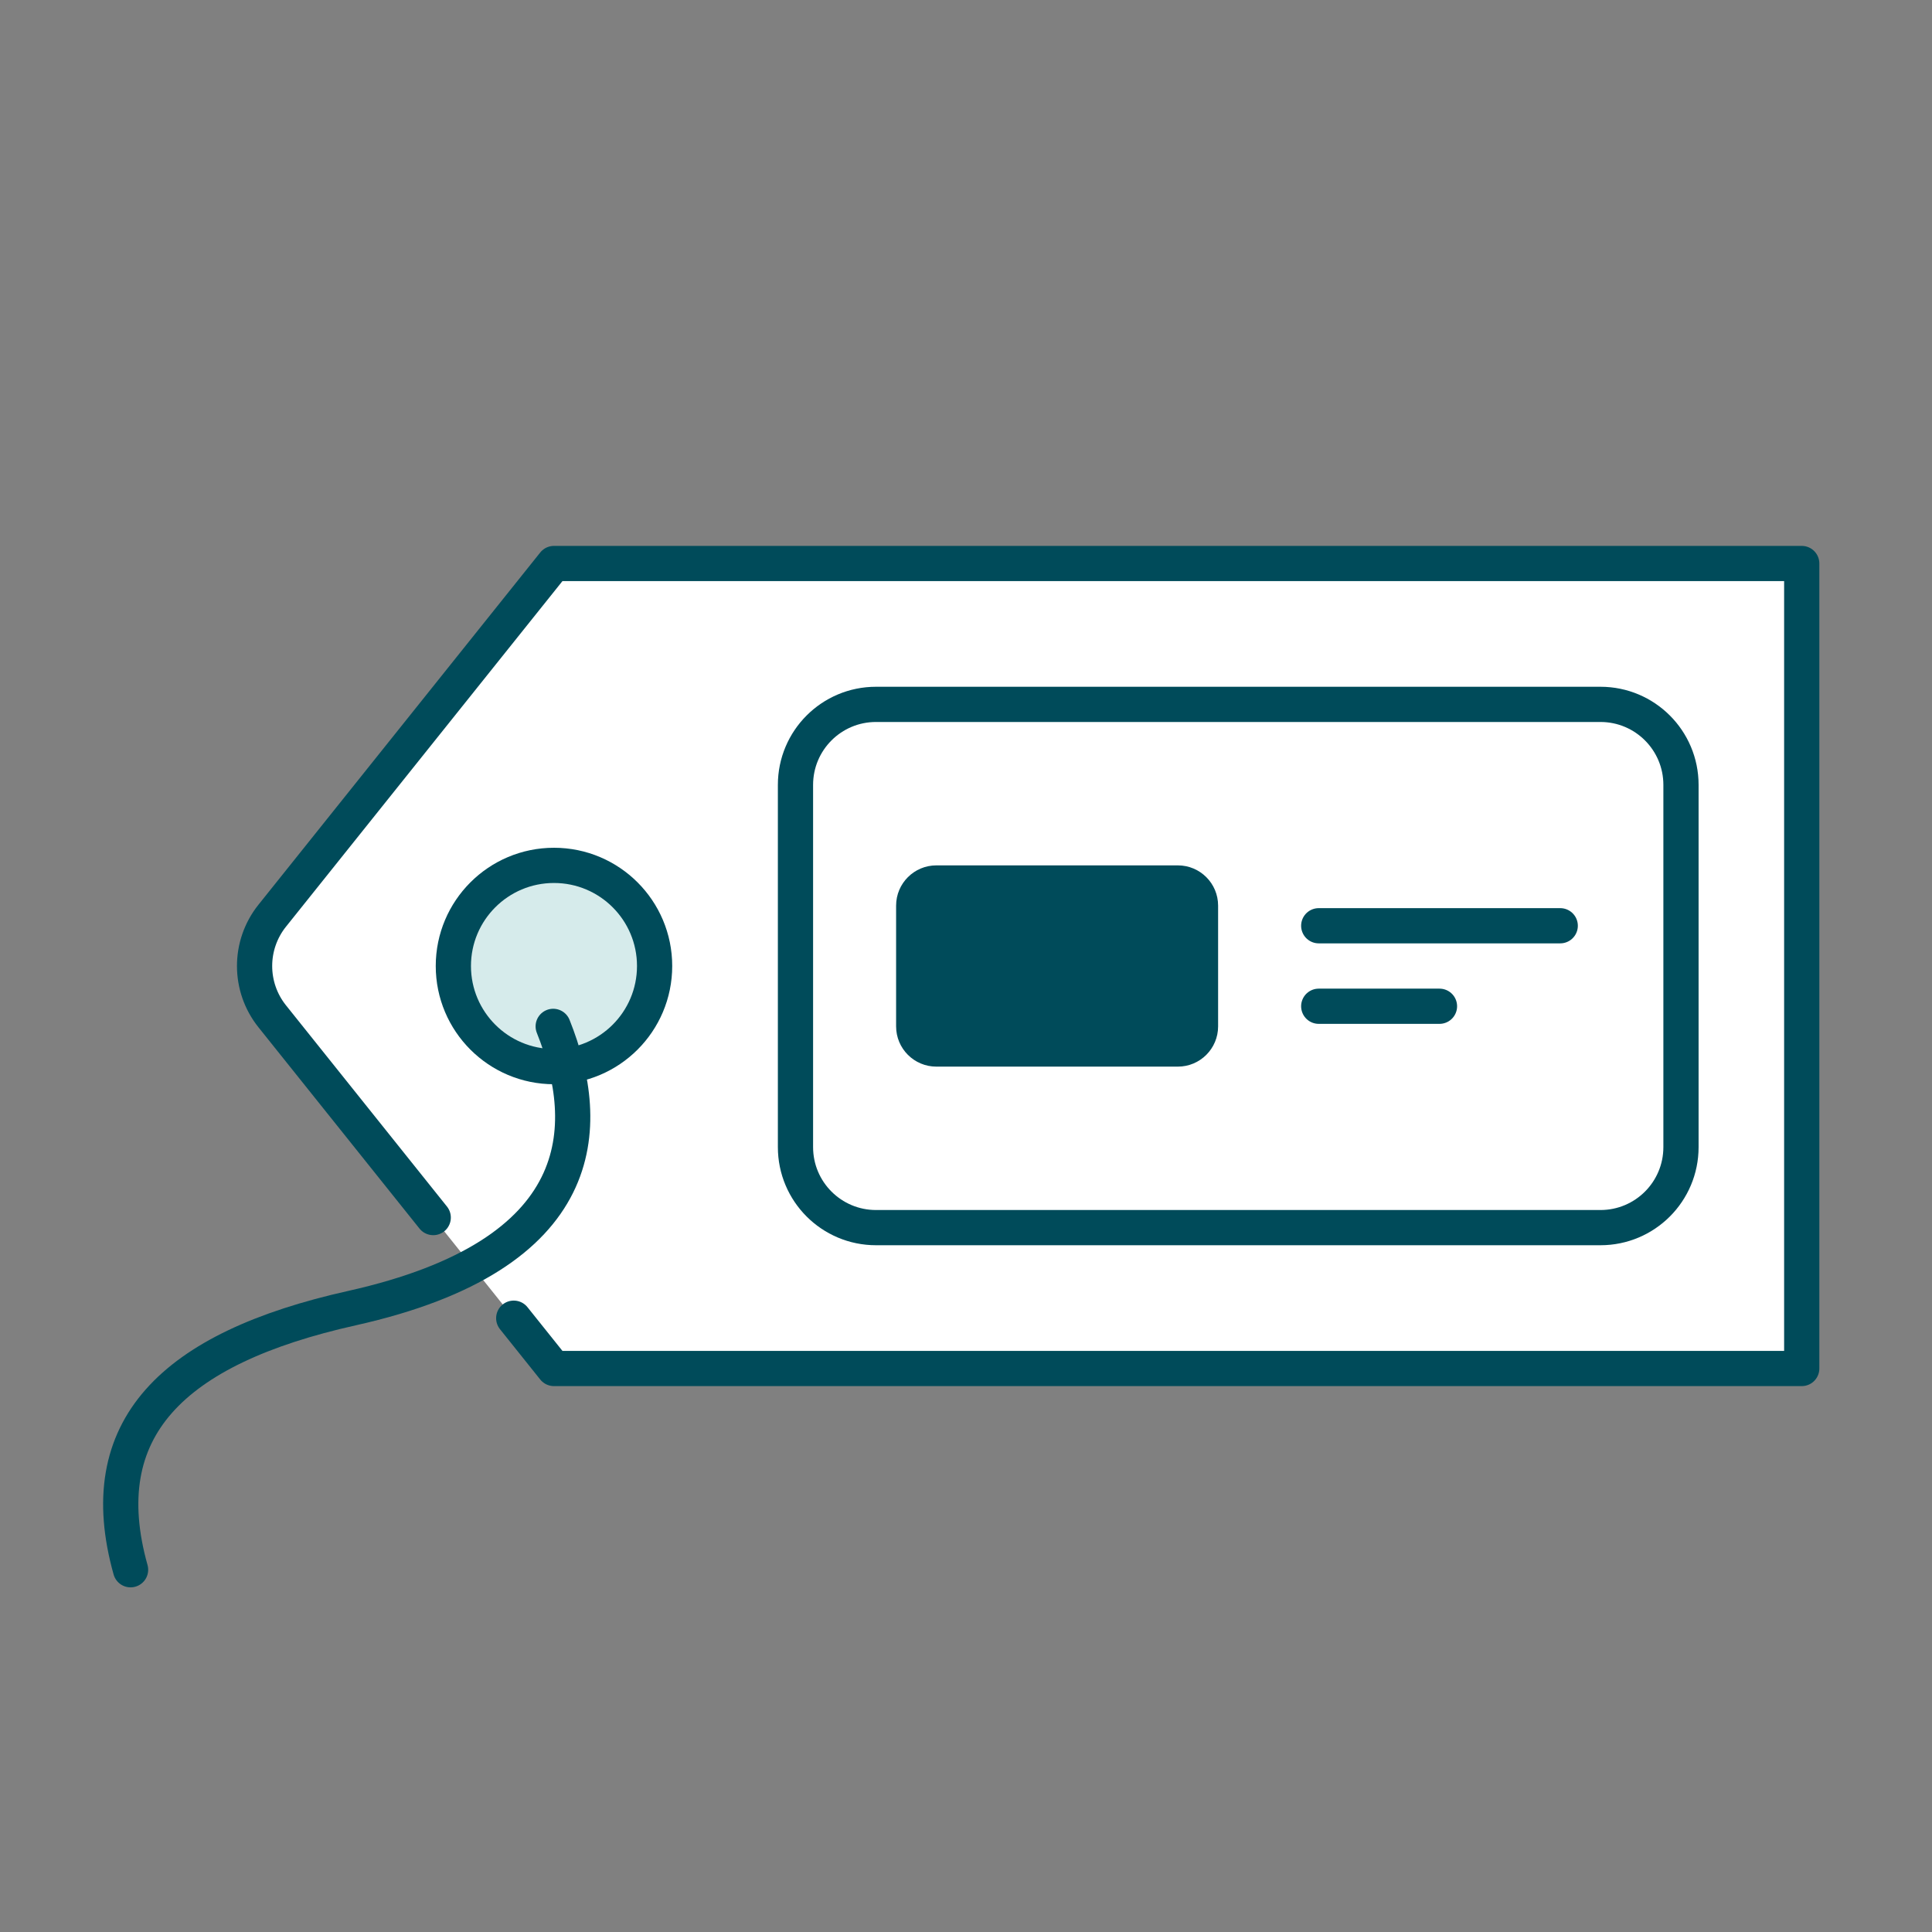
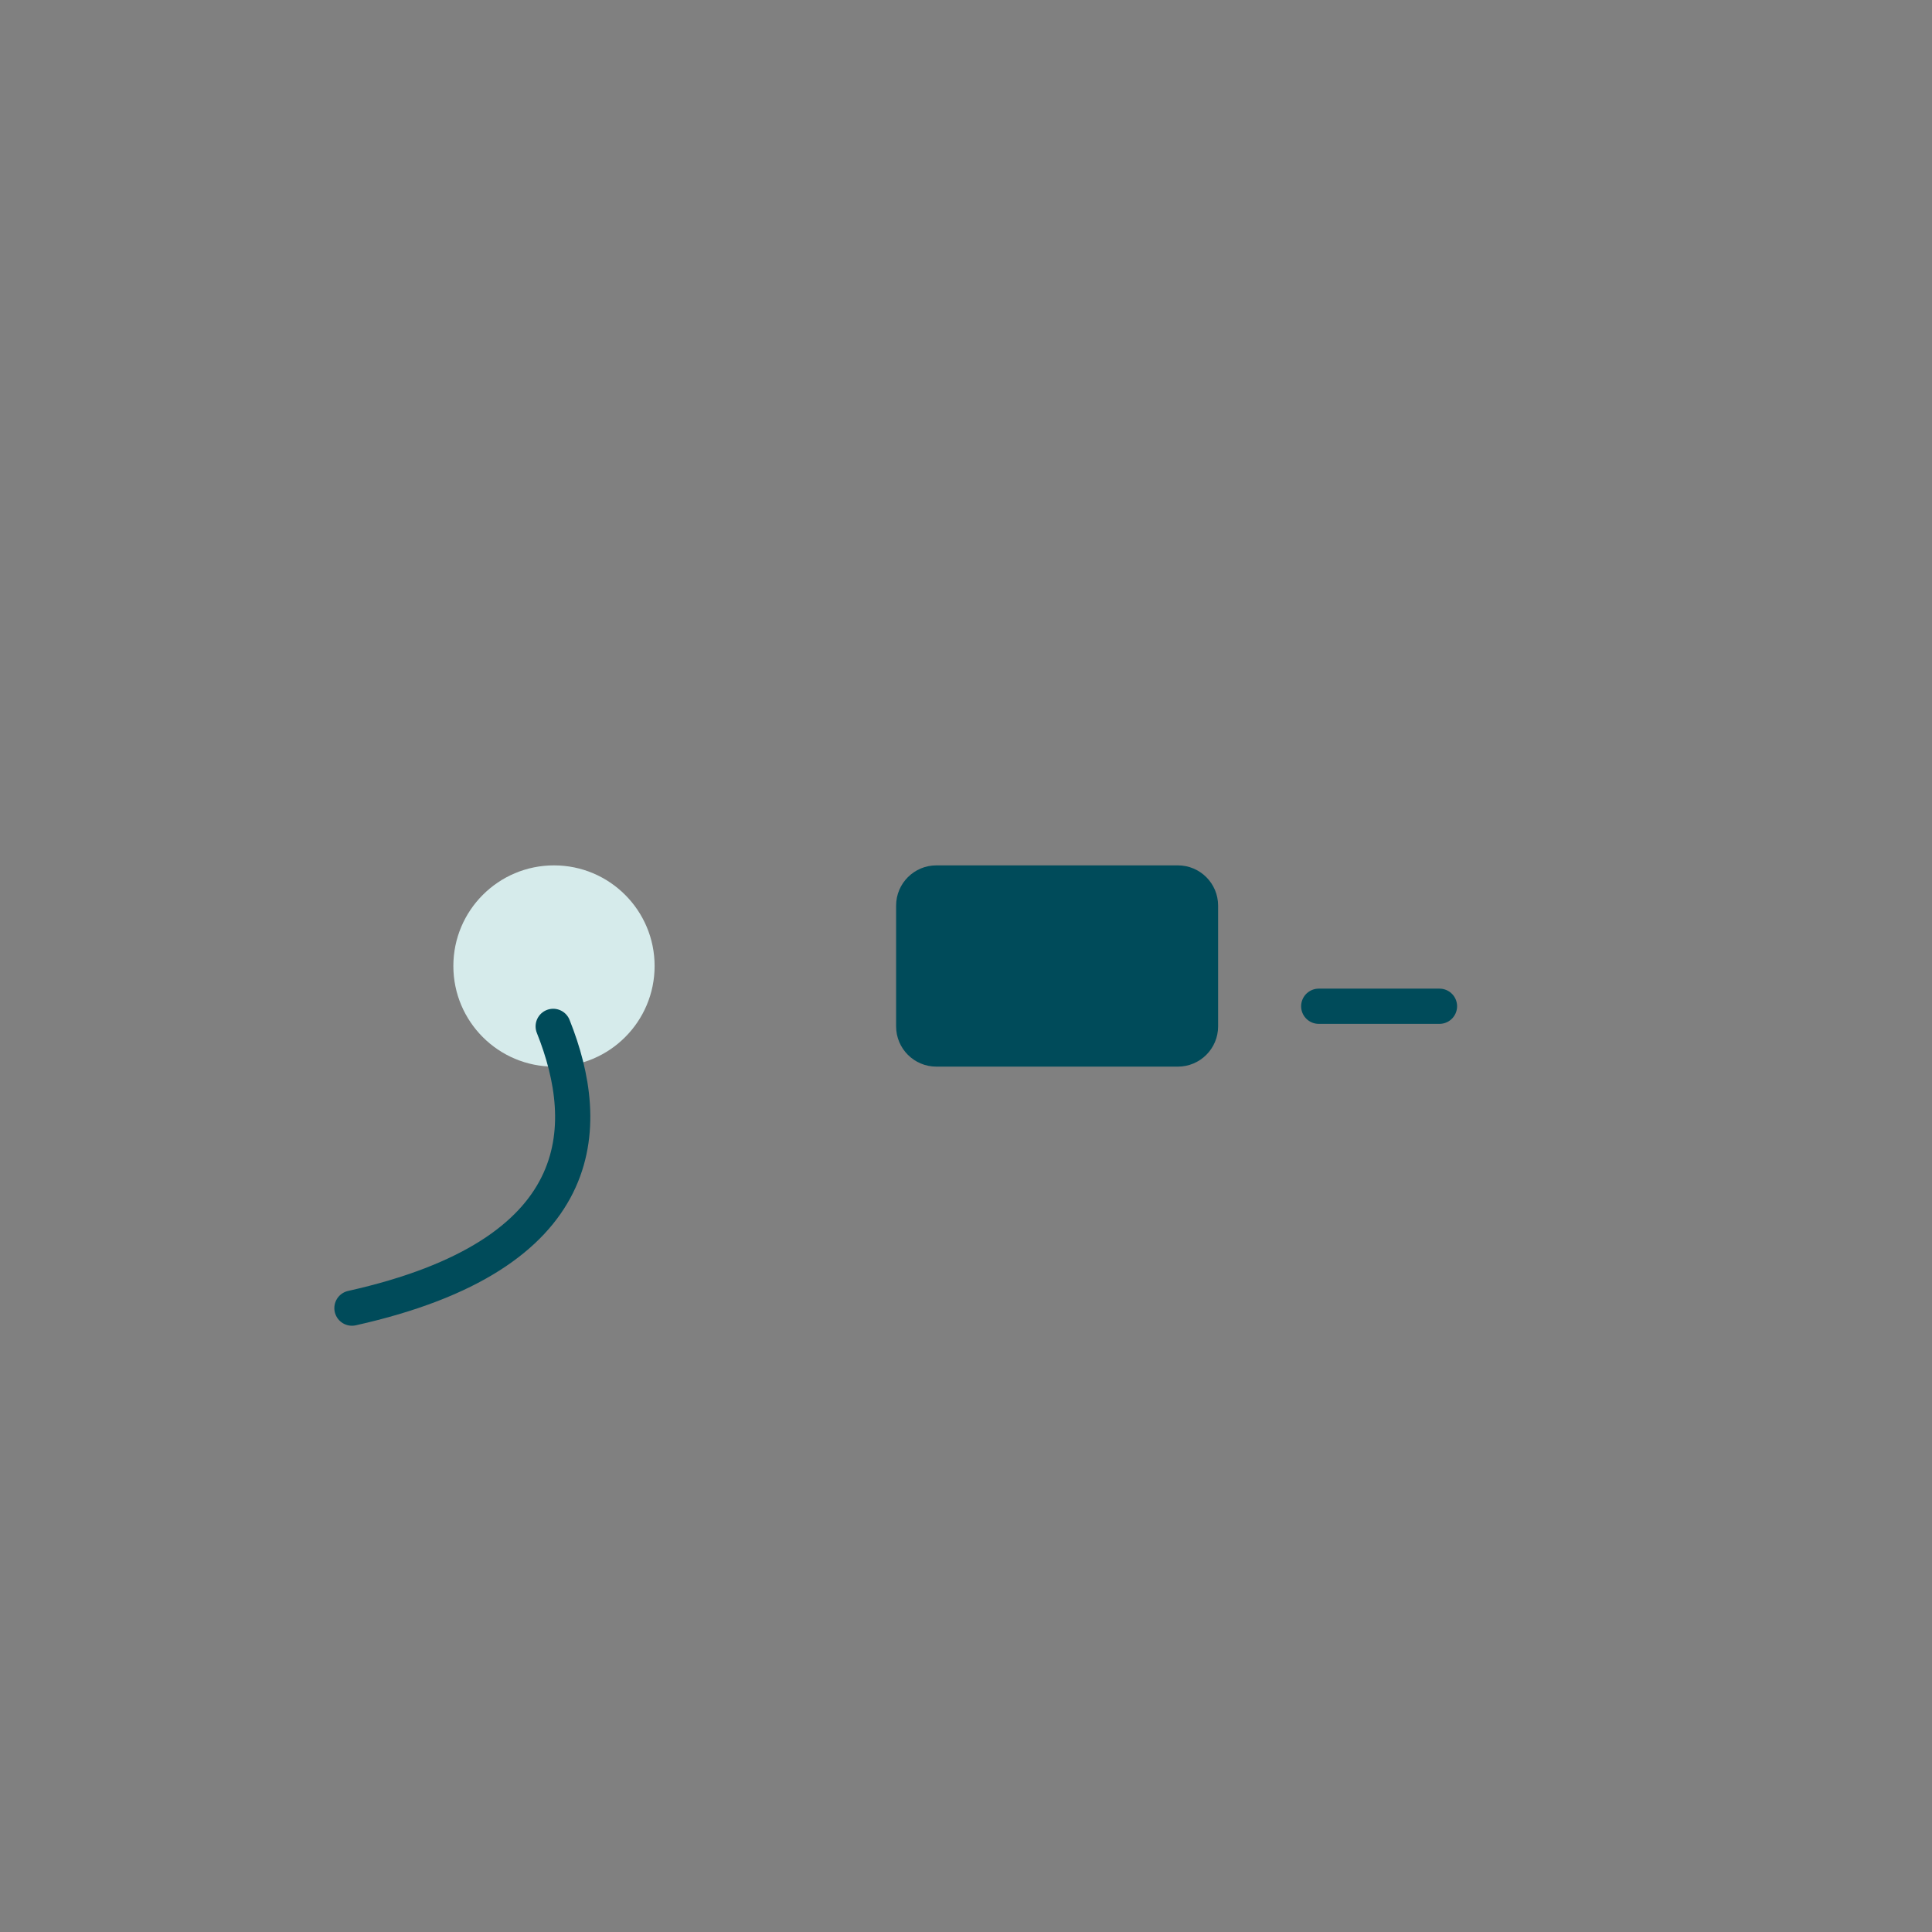
<svg xmlns="http://www.w3.org/2000/svg" width="96" height="96" viewBox="0 0 96 96" fill="none">
  <rect x="0" y="0" width="96" height="96" fill="#808080" stroke="none" />
-   <path d="M27.527 28H89.527V68H27.527L13.526 50.499C12.358 49.038 12.358 46.962 13.526 45.501L27.527 28Z" fill="white" />
-   <path d="M39.527 39C39.527 36.791 41.318 35 43.527 35H79.527C81.737 35 83.527 36.791 83.527 39V57C83.527 59.209 81.737 61 79.527 61H43.527C41.318 61 39.527 59.209 39.527 57V39Z" stroke="#004B5A" stroke-width="1.75" stroke-linejoin="round" />
-   <path d="M25.527 65.5L27.527 68H89.527V28H27.527L13.526 45.501C12.358 46.962 12.358 49.038 13.526 50.499L21.527 60.5" stroke="#004B5A" stroke-width="1.75" stroke-linecap="round" stroke-linejoin="round" />
  <circle cx="27.527" cy="48" r="5" fill="#D6EBEB" />
-   <circle cx="27.527" cy="48" r="5" stroke="#004B5A" stroke-width="1.75" />
  <path d="M44.527 45C44.527 43.895 45.423 43 46.527 43H58.527C59.632 43 60.527 43.895 60.527 45V51C60.527 52.105 59.632 53 58.527 53H46.527C45.423 53 44.527 52.105 44.527 51V45Z" fill="#004B5A" />
-   <path d="M65.527 46H77.527" stroke="#004B5A" stroke-width="1.75" stroke-linecap="round" />
  <path d="M65.527 50H71.527" stroke="#004B5A" stroke-width="1.75" stroke-linecap="round" />
-   <path d="M27.488 51C29.488 56 29.364 62.349 17.488 65C8.527 67 4.527 71 6.488 78" stroke="#004B5A" stroke-width="1.75" stroke-linecap="round" />
+   <path d="M27.488 51C29.488 56 29.364 62.349 17.488 65" stroke="#004B5A" stroke-width="1.75" stroke-linecap="round" />
</svg>